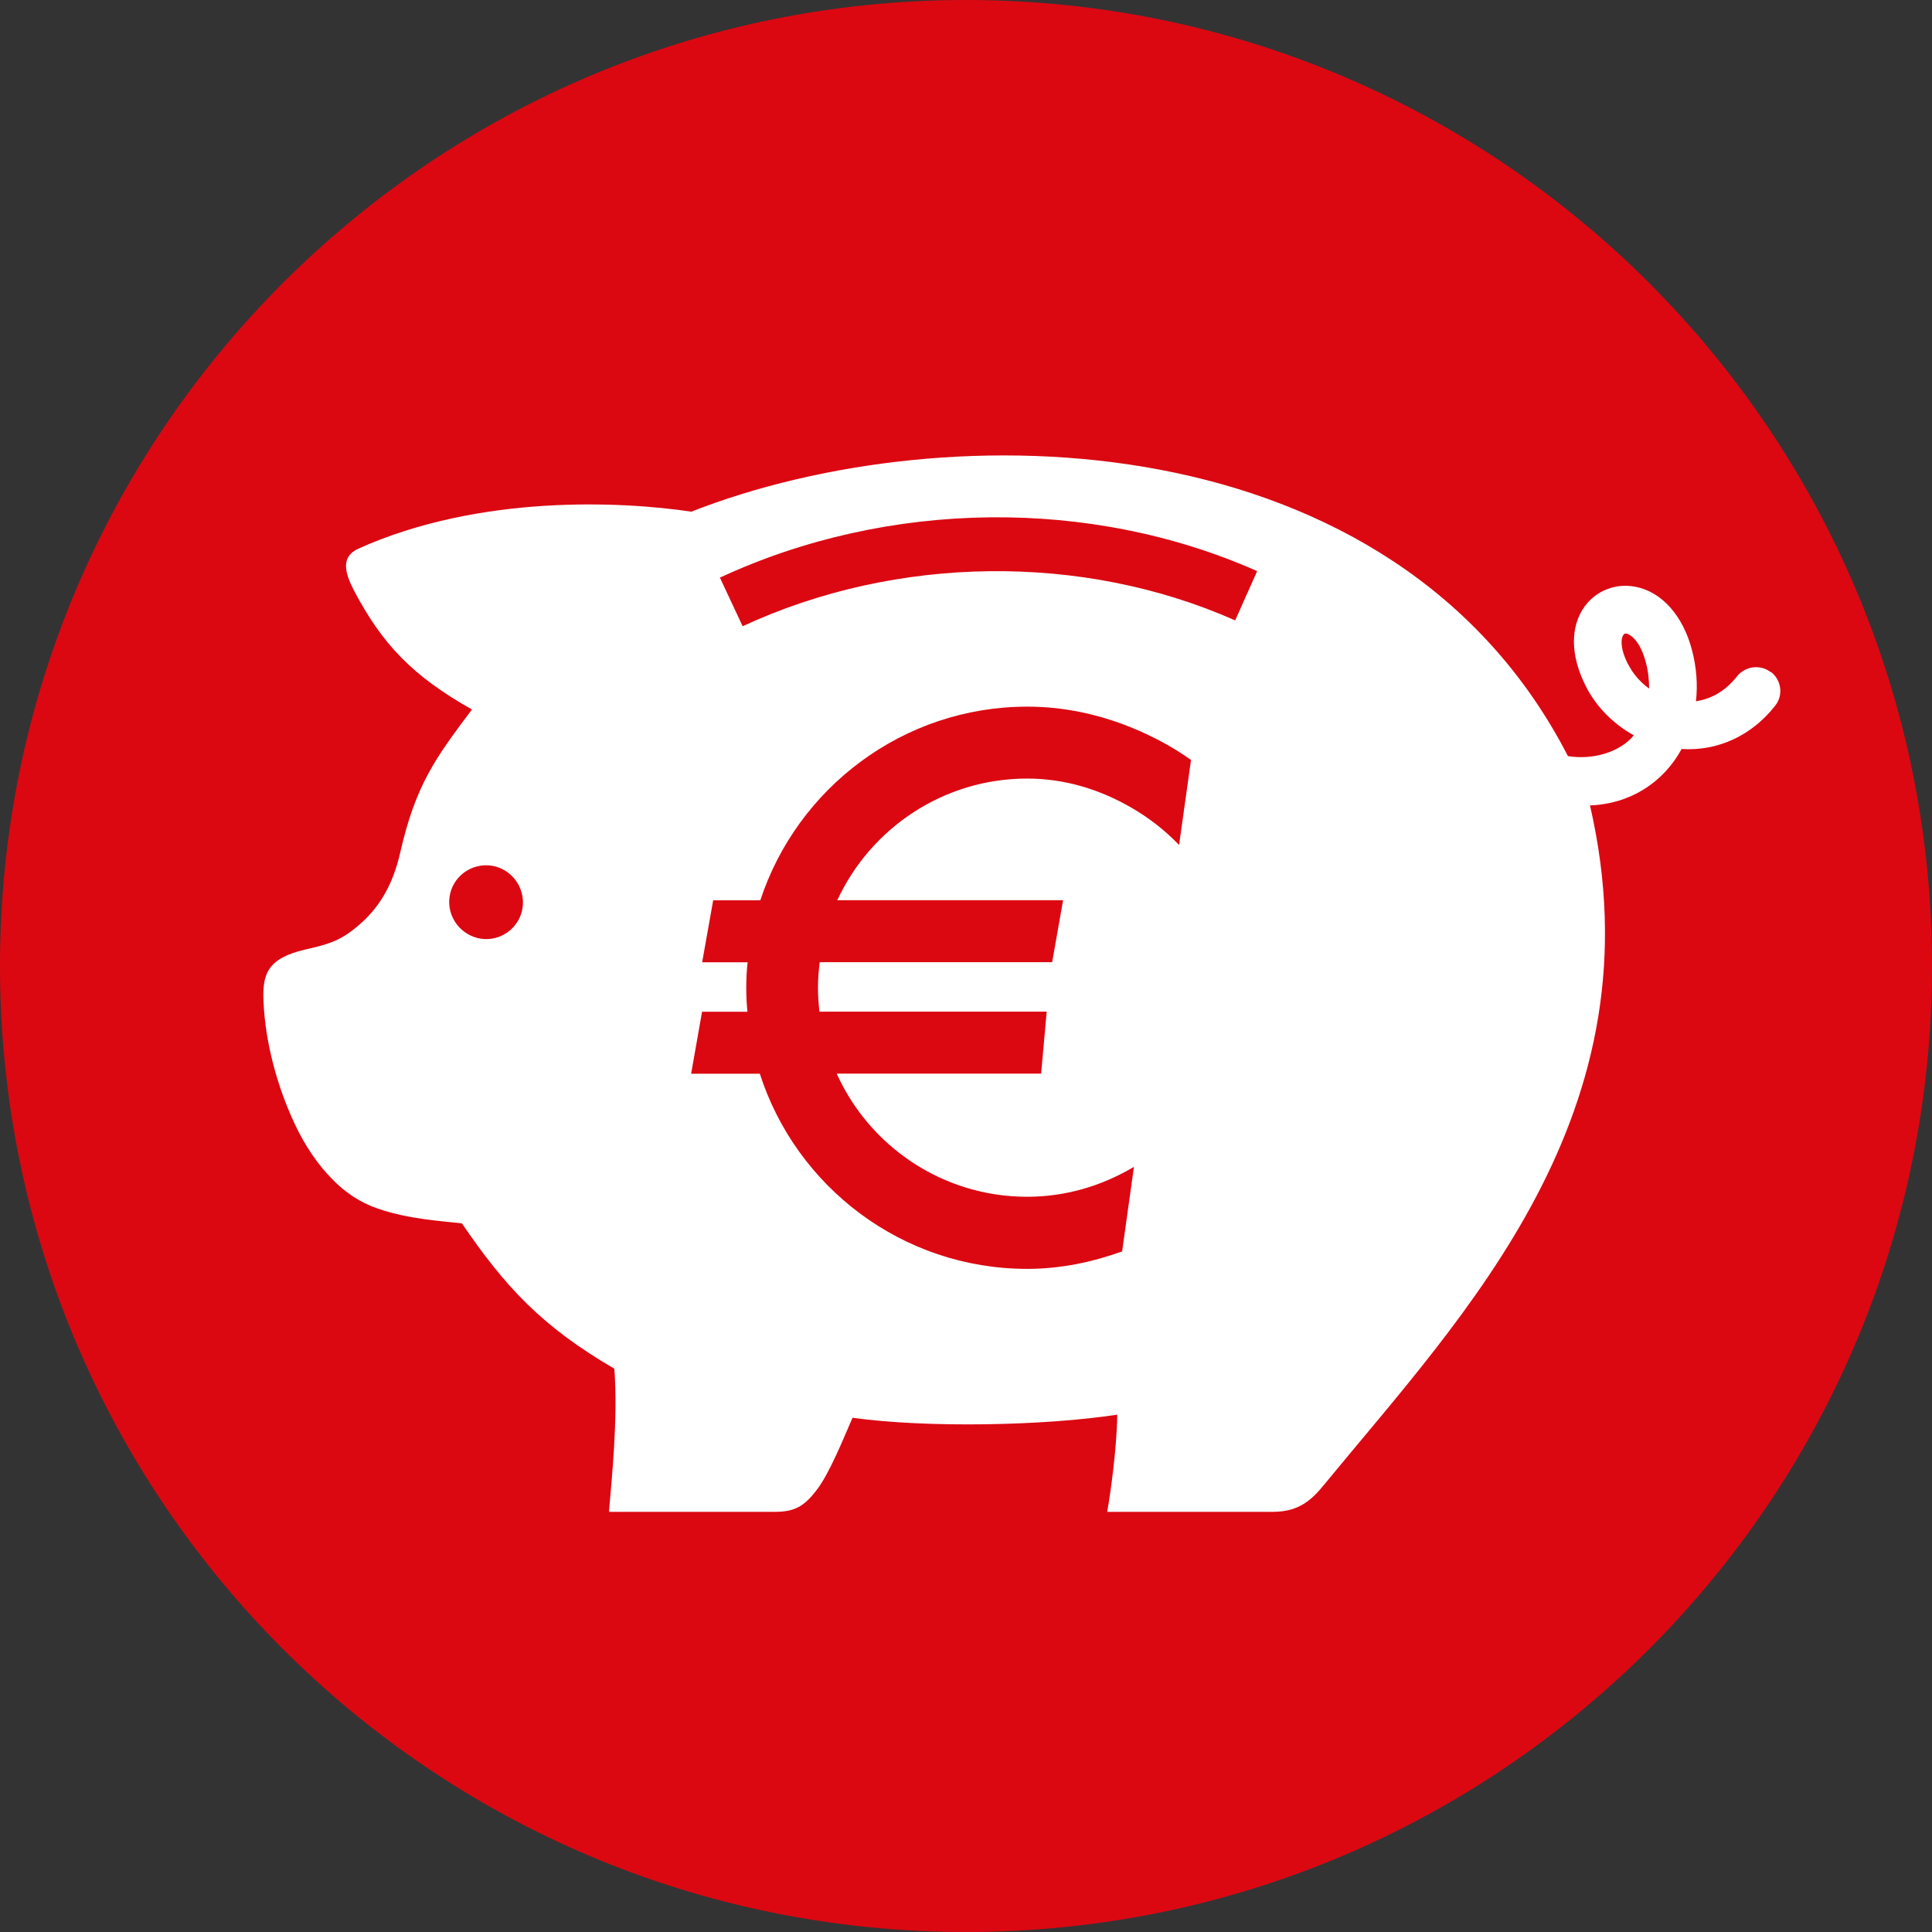
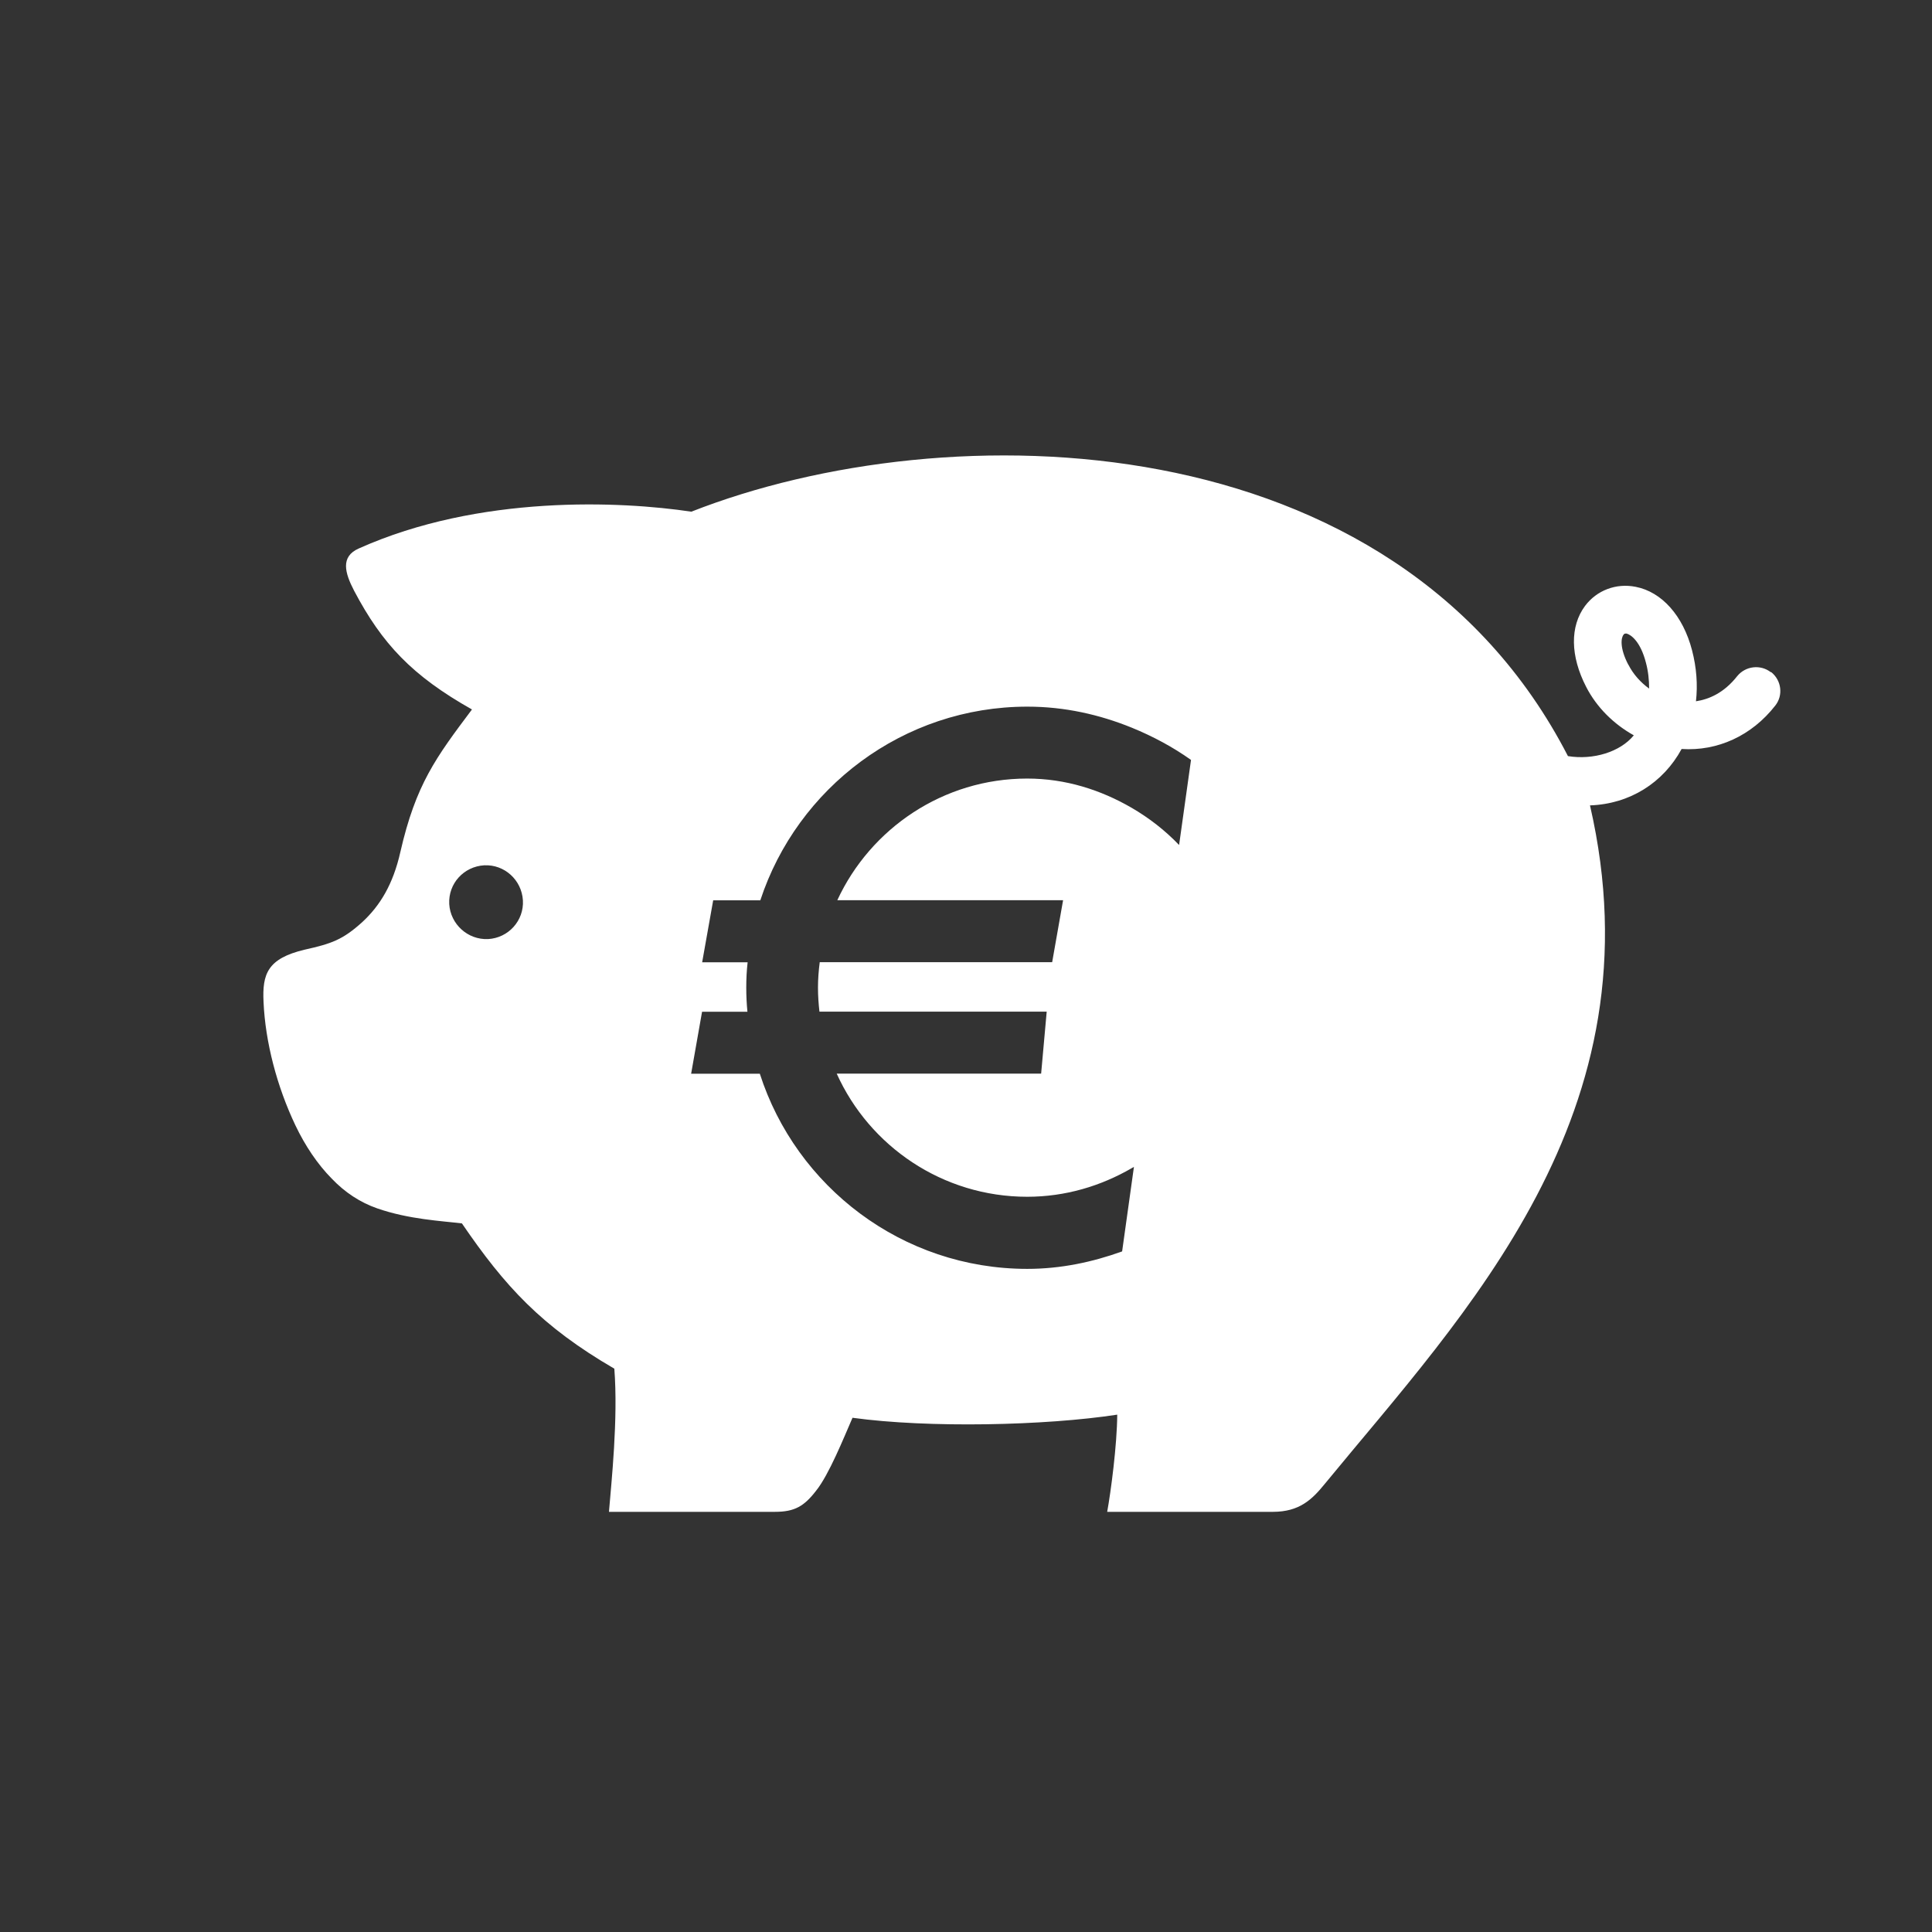
<svg xmlns="http://www.w3.org/2000/svg" id="Ebene_2" data-name="Ebene 2" viewBox="0 0 198 198">
  <rect x="0" y="0" width="198" height="198" fill="#333333" stroke="none" />
  <defs>
    <style>
      .cls-1 {
        fill: #fff;
      }

      .cls-2 {
        fill: none;
      }

      .cls-3 {
        fill: #db0812;
      }

      .cls-4 {
        clip-path: url(#clippath);
      }
    </style>
    <clipPath id="clippath">
      <rect class="cls-2" width="198" height="198" />
    </clipPath>
  </defs>
  <g id="Ebene_1-2" data-name="Ebene 1">
    <g class="cls-4">
-       <path class="cls-3" d="M198,99c0,54.68-44.32,99-99,99S0,153.68,0,99,44.32,0,99,0s99,44.32,99,99" />
-       <path class="cls-1" d="M166.88,68.13c-.92-1.75-.74-2.8-.49-3.08.04-.06.08-.14.31-.12.46.12,1.43.83,1.98,2.98.24.88.33,1.79.33,2.66-.87-.63-1.63-1.47-2.12-2.44M126.58,63.58c-15.61-6.93-34.72-6.71-50.47.6l-2.33-4.98c17.25-8.02,38.01-8.24,55.06-.67l-2.25,5.04ZM120.82,86.58c-1.42-1.48-3.05-2.75-4.84-3.79-3.17-1.84-6.78-3-10.71-3-8.61,0-16.06,5.12-19.46,12.47h23.14l-1.12,6.35h-23.82c-.11.85-.18,1.73-.18,2.6s.06,1.65.15,2.47h23.29l-.57,6.35h-20.95c3.35,7.44,10.85,12.62,19.52,12.62,3.92,0,7.55-1.1,10.71-2.93.08-.04.15-.09.23-.13l-1.21,8.66c-3.05,1.1-6.3,1.79-9.72,1.79-12.82,0-23.69-8.42-27.41-20h-7.04l1.12-6.35h4.65c-.08-.82-.12-1.63-.12-2.47s.04-1.75.14-2.6h-4.66l1.13-6.35h4.83c3.78-11.51,14.63-19.85,27.37-19.85,3.81,0,7.39.81,10.71,2.16,2.15.88,4.19,1.97,6.06,3.3l-1.22,8.71ZM50.03,96.24c-2.09.1-3.87-1.53-3.99-3.59-.11-2.1,1.49-3.85,3.59-3.97,2.06-.1,3.83,1.49,3.96,3.59.12,2.08-1.48,3.85-3.56,3.97M181.48,68.89c-1.06-.82-2.59-.64-3.44.4-1.37,1.74-2.91,2.38-4.23,2.58.19-1.69.06-3.45-.4-5.22-.92-3.55-3.1-5.99-5.78-6.51-2.01-.4-3.99.36-5.19,1.96-1.55,2.09-1.52,5.12.12,8.3,1.08,2.1,2.82,3.81,4.88,4.96-1.4,1.71-4.16,2.55-6.75,2.13-17.79-34.56-63.64-35.34-89.84-25.05-7.2-1.08-21.71-1.77-34.08,3.77-1.9.84-1.43,2.5-.48,4.33,2.87,5.44,5.94,8.71,12.08,12.17-3.69,4.92-5.75,7.66-7.34,14.61-.75,3.33-2.09,5.5-3.89,7.17-2.01,1.82-3.15,2.22-5.93,2.84-3.81.91-4.34,2.5-4.2,5.36.18,4.11,1.37,8.65,3.26,12.63,1.02,2.14,2.29,4.01,3.72,5.46,1.36,1.43,2.94,2.46,4.67,3.06,3.24,1.13,6.64,1.29,8.68,1.54,4.42,6.47,8.15,10.54,15.62,14.89.4,5.14-.3,11.62-.55,14.67h17.02c2.02,0,2.99-.58,4.22-2.18,1.31-1.63,2.83-5.42,3.72-7.46,7.76,1.07,19.76.81,27.13-.32-.02,3.12-.65,7.88-1.03,9.96h16.99c2.69,0,4-1.25,5.29-2.84,14.37-17.51,34.47-38.01,27.2-69.56,4.08-.14,7.51-2.32,9.39-5.78,3.68.24,7.18-1.35,9.6-4.45.83-1.05.64-2.58-.42-3.43" />
+       <path class="cls-1" d="M166.88,68.13c-.92-1.75-.74-2.8-.49-3.08.04-.06.08-.14.31-.12.46.12,1.43.83,1.98,2.98.24.88.33,1.79.33,2.66-.87-.63-1.63-1.47-2.12-2.44M126.58,63.58c-15.61-6.93-34.72-6.71-50.47.6l-2.33-4.98l-2.25,5.04ZM120.82,86.58c-1.42-1.48-3.05-2.75-4.84-3.79-3.17-1.84-6.78-3-10.71-3-8.61,0-16.06,5.12-19.46,12.47h23.14l-1.12,6.35h-23.82c-.11.85-.18,1.73-.18,2.6s.06,1.65.15,2.47h23.29l-.57,6.35h-20.95c3.35,7.44,10.85,12.62,19.52,12.62,3.92,0,7.55-1.1,10.71-2.93.08-.04.15-.09.23-.13l-1.21,8.66c-3.05,1.1-6.3,1.79-9.72,1.79-12.82,0-23.69-8.42-27.41-20h-7.04l1.12-6.35h4.65c-.08-.82-.12-1.63-.12-2.47s.04-1.75.14-2.6h-4.66l1.13-6.35h4.83c3.78-11.51,14.63-19.85,27.37-19.85,3.81,0,7.39.81,10.71,2.16,2.15.88,4.19,1.97,6.06,3.3l-1.22,8.71ZM50.03,96.24c-2.09.1-3.87-1.53-3.99-3.59-.11-2.1,1.49-3.85,3.59-3.97,2.06-.1,3.83,1.49,3.96,3.59.12,2.08-1.48,3.85-3.56,3.97M181.48,68.89c-1.06-.82-2.59-.64-3.44.4-1.37,1.74-2.91,2.38-4.23,2.58.19-1.69.06-3.45-.4-5.22-.92-3.55-3.1-5.99-5.78-6.51-2.01-.4-3.99.36-5.19,1.96-1.55,2.09-1.52,5.12.12,8.3,1.08,2.1,2.82,3.81,4.88,4.96-1.4,1.71-4.16,2.55-6.75,2.13-17.79-34.56-63.64-35.34-89.84-25.05-7.2-1.08-21.71-1.77-34.08,3.77-1.9.84-1.43,2.5-.48,4.33,2.87,5.44,5.94,8.71,12.08,12.17-3.69,4.92-5.75,7.66-7.34,14.61-.75,3.33-2.09,5.5-3.89,7.17-2.01,1.82-3.15,2.22-5.93,2.84-3.81.91-4.34,2.5-4.2,5.36.18,4.11,1.37,8.65,3.26,12.63,1.02,2.14,2.29,4.01,3.72,5.46,1.36,1.43,2.94,2.46,4.67,3.06,3.24,1.13,6.64,1.29,8.68,1.54,4.42,6.47,8.15,10.54,15.62,14.89.4,5.14-.3,11.62-.55,14.67h17.02c2.02,0,2.99-.58,4.22-2.18,1.31-1.63,2.83-5.42,3.72-7.46,7.76,1.07,19.76.81,27.13-.32-.02,3.12-.65,7.88-1.03,9.96h16.99c2.69,0,4-1.25,5.29-2.84,14.37-17.51,34.47-38.01,27.2-69.56,4.08-.14,7.51-2.32,9.39-5.78,3.68.24,7.18-1.35,9.6-4.45.83-1.05.64-2.58-.42-3.43" />
    </g>
  </g>
</svg>